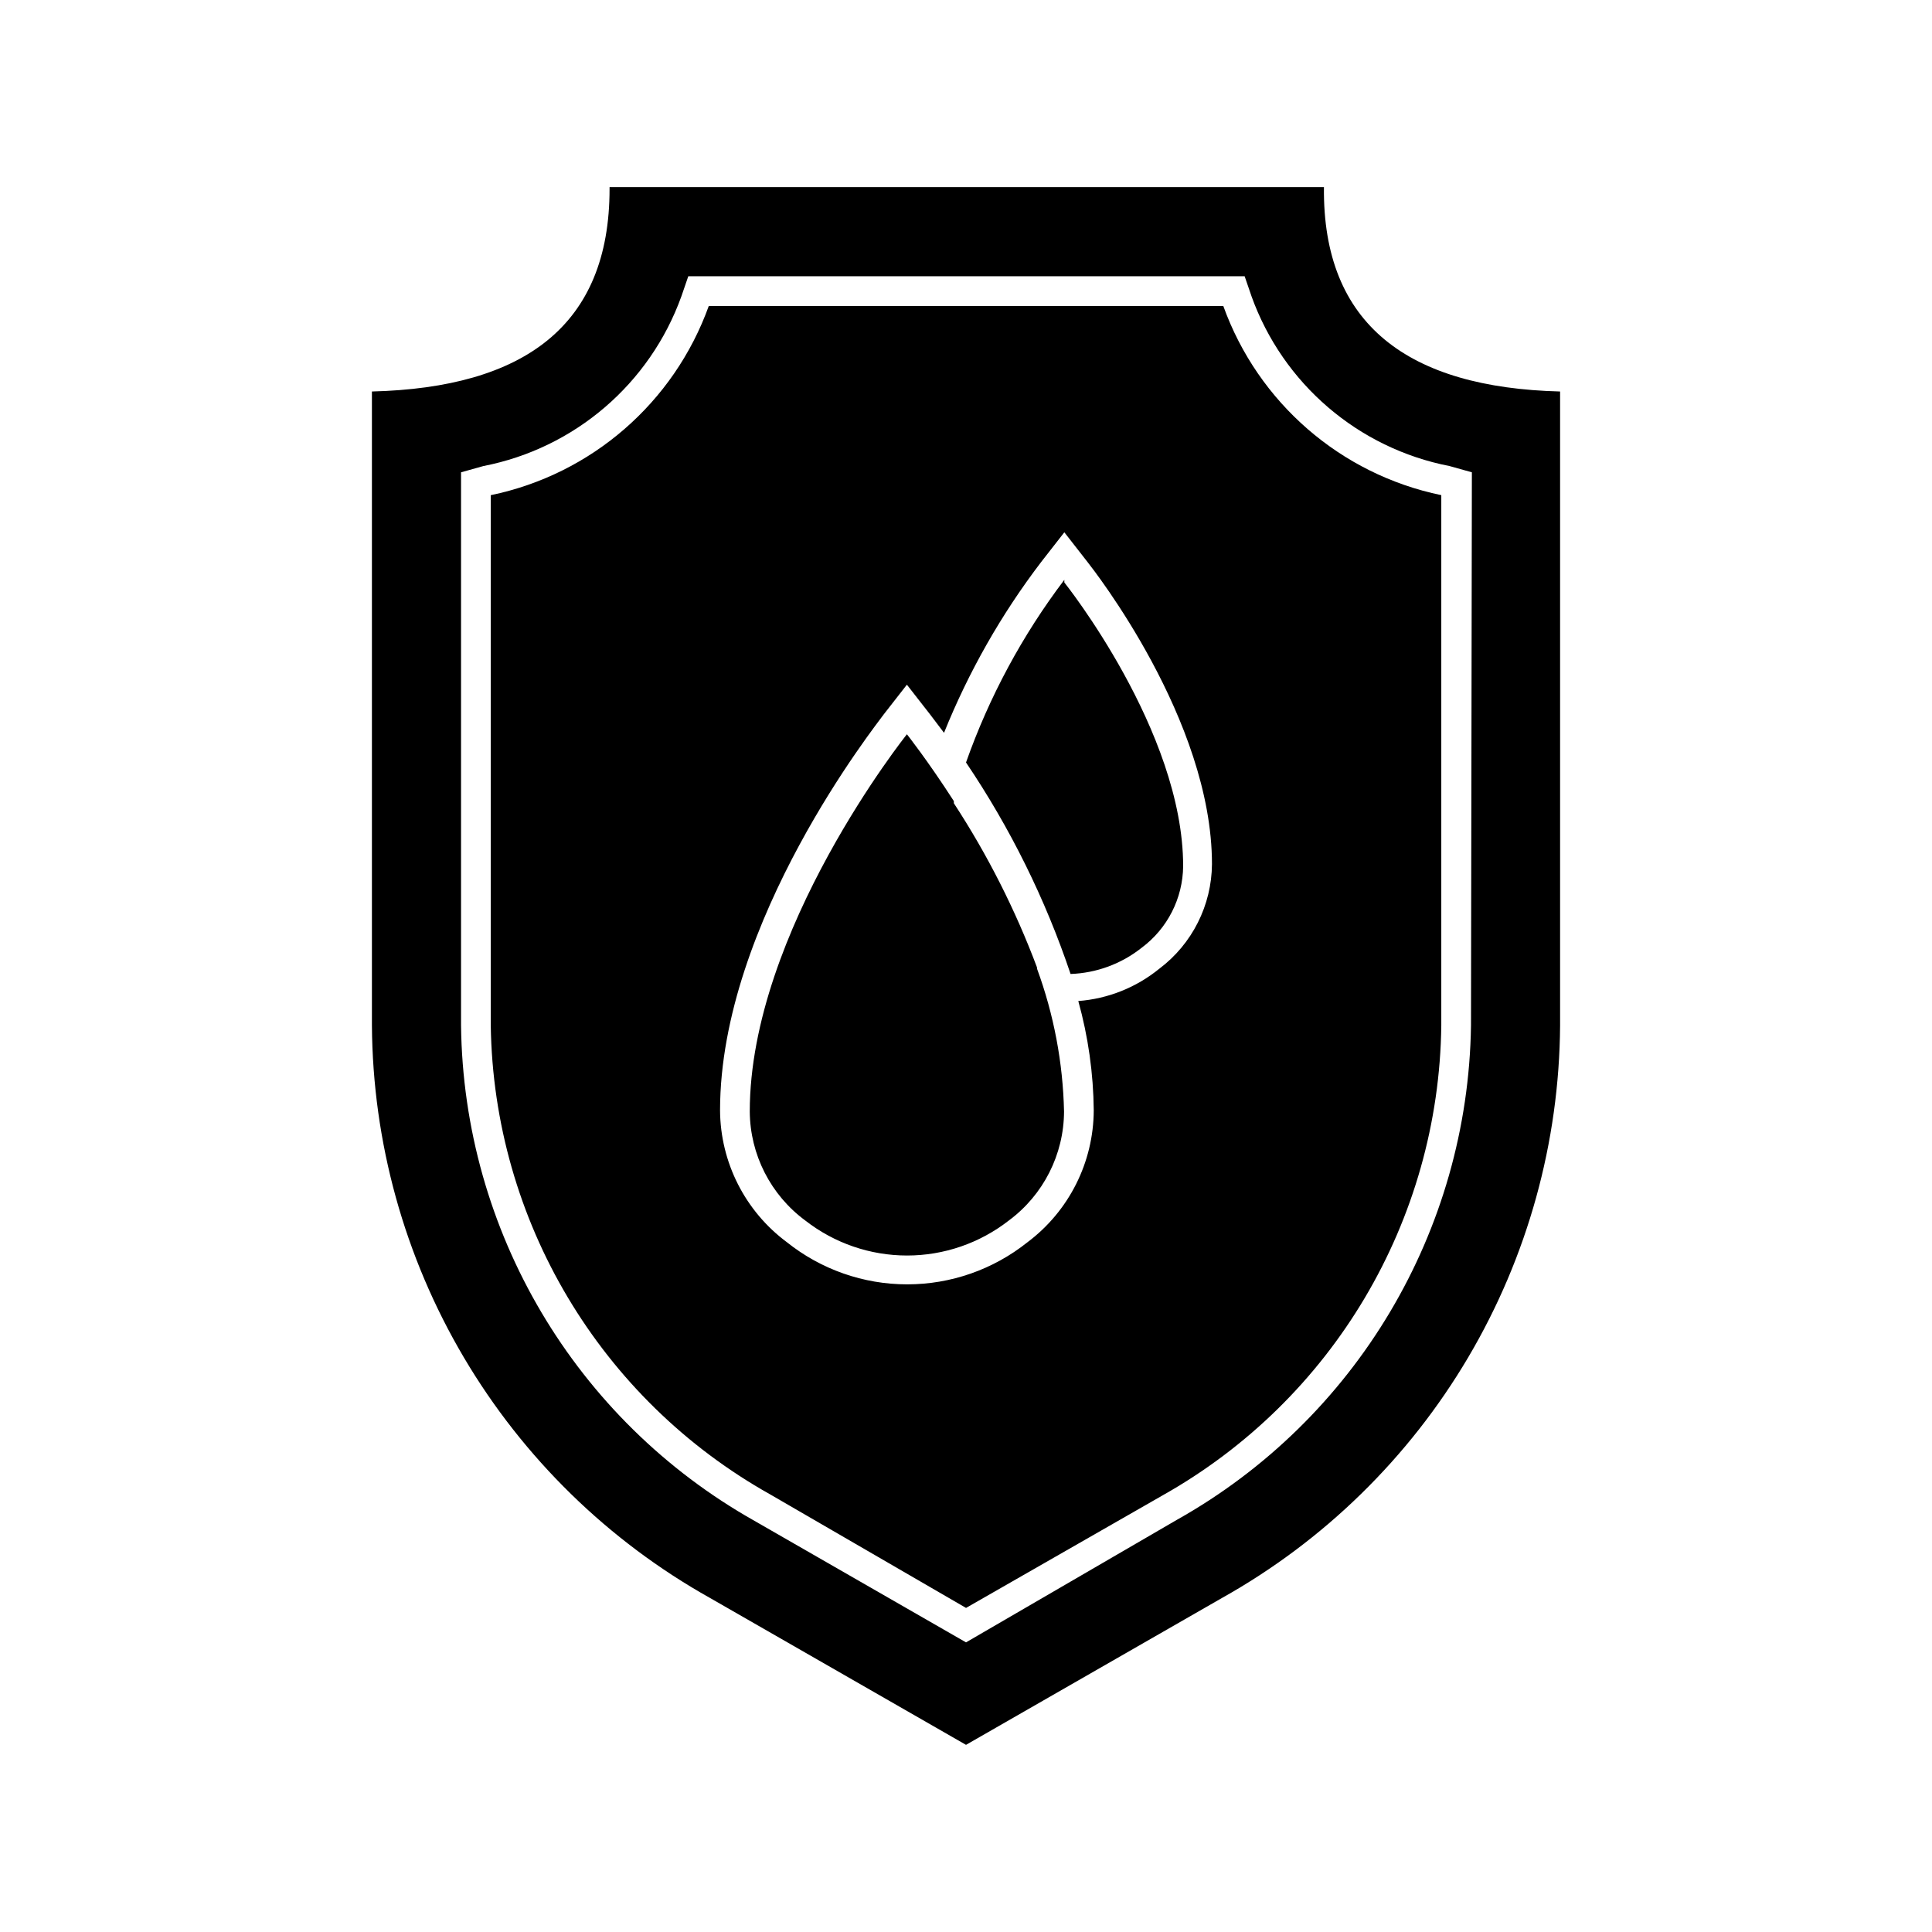
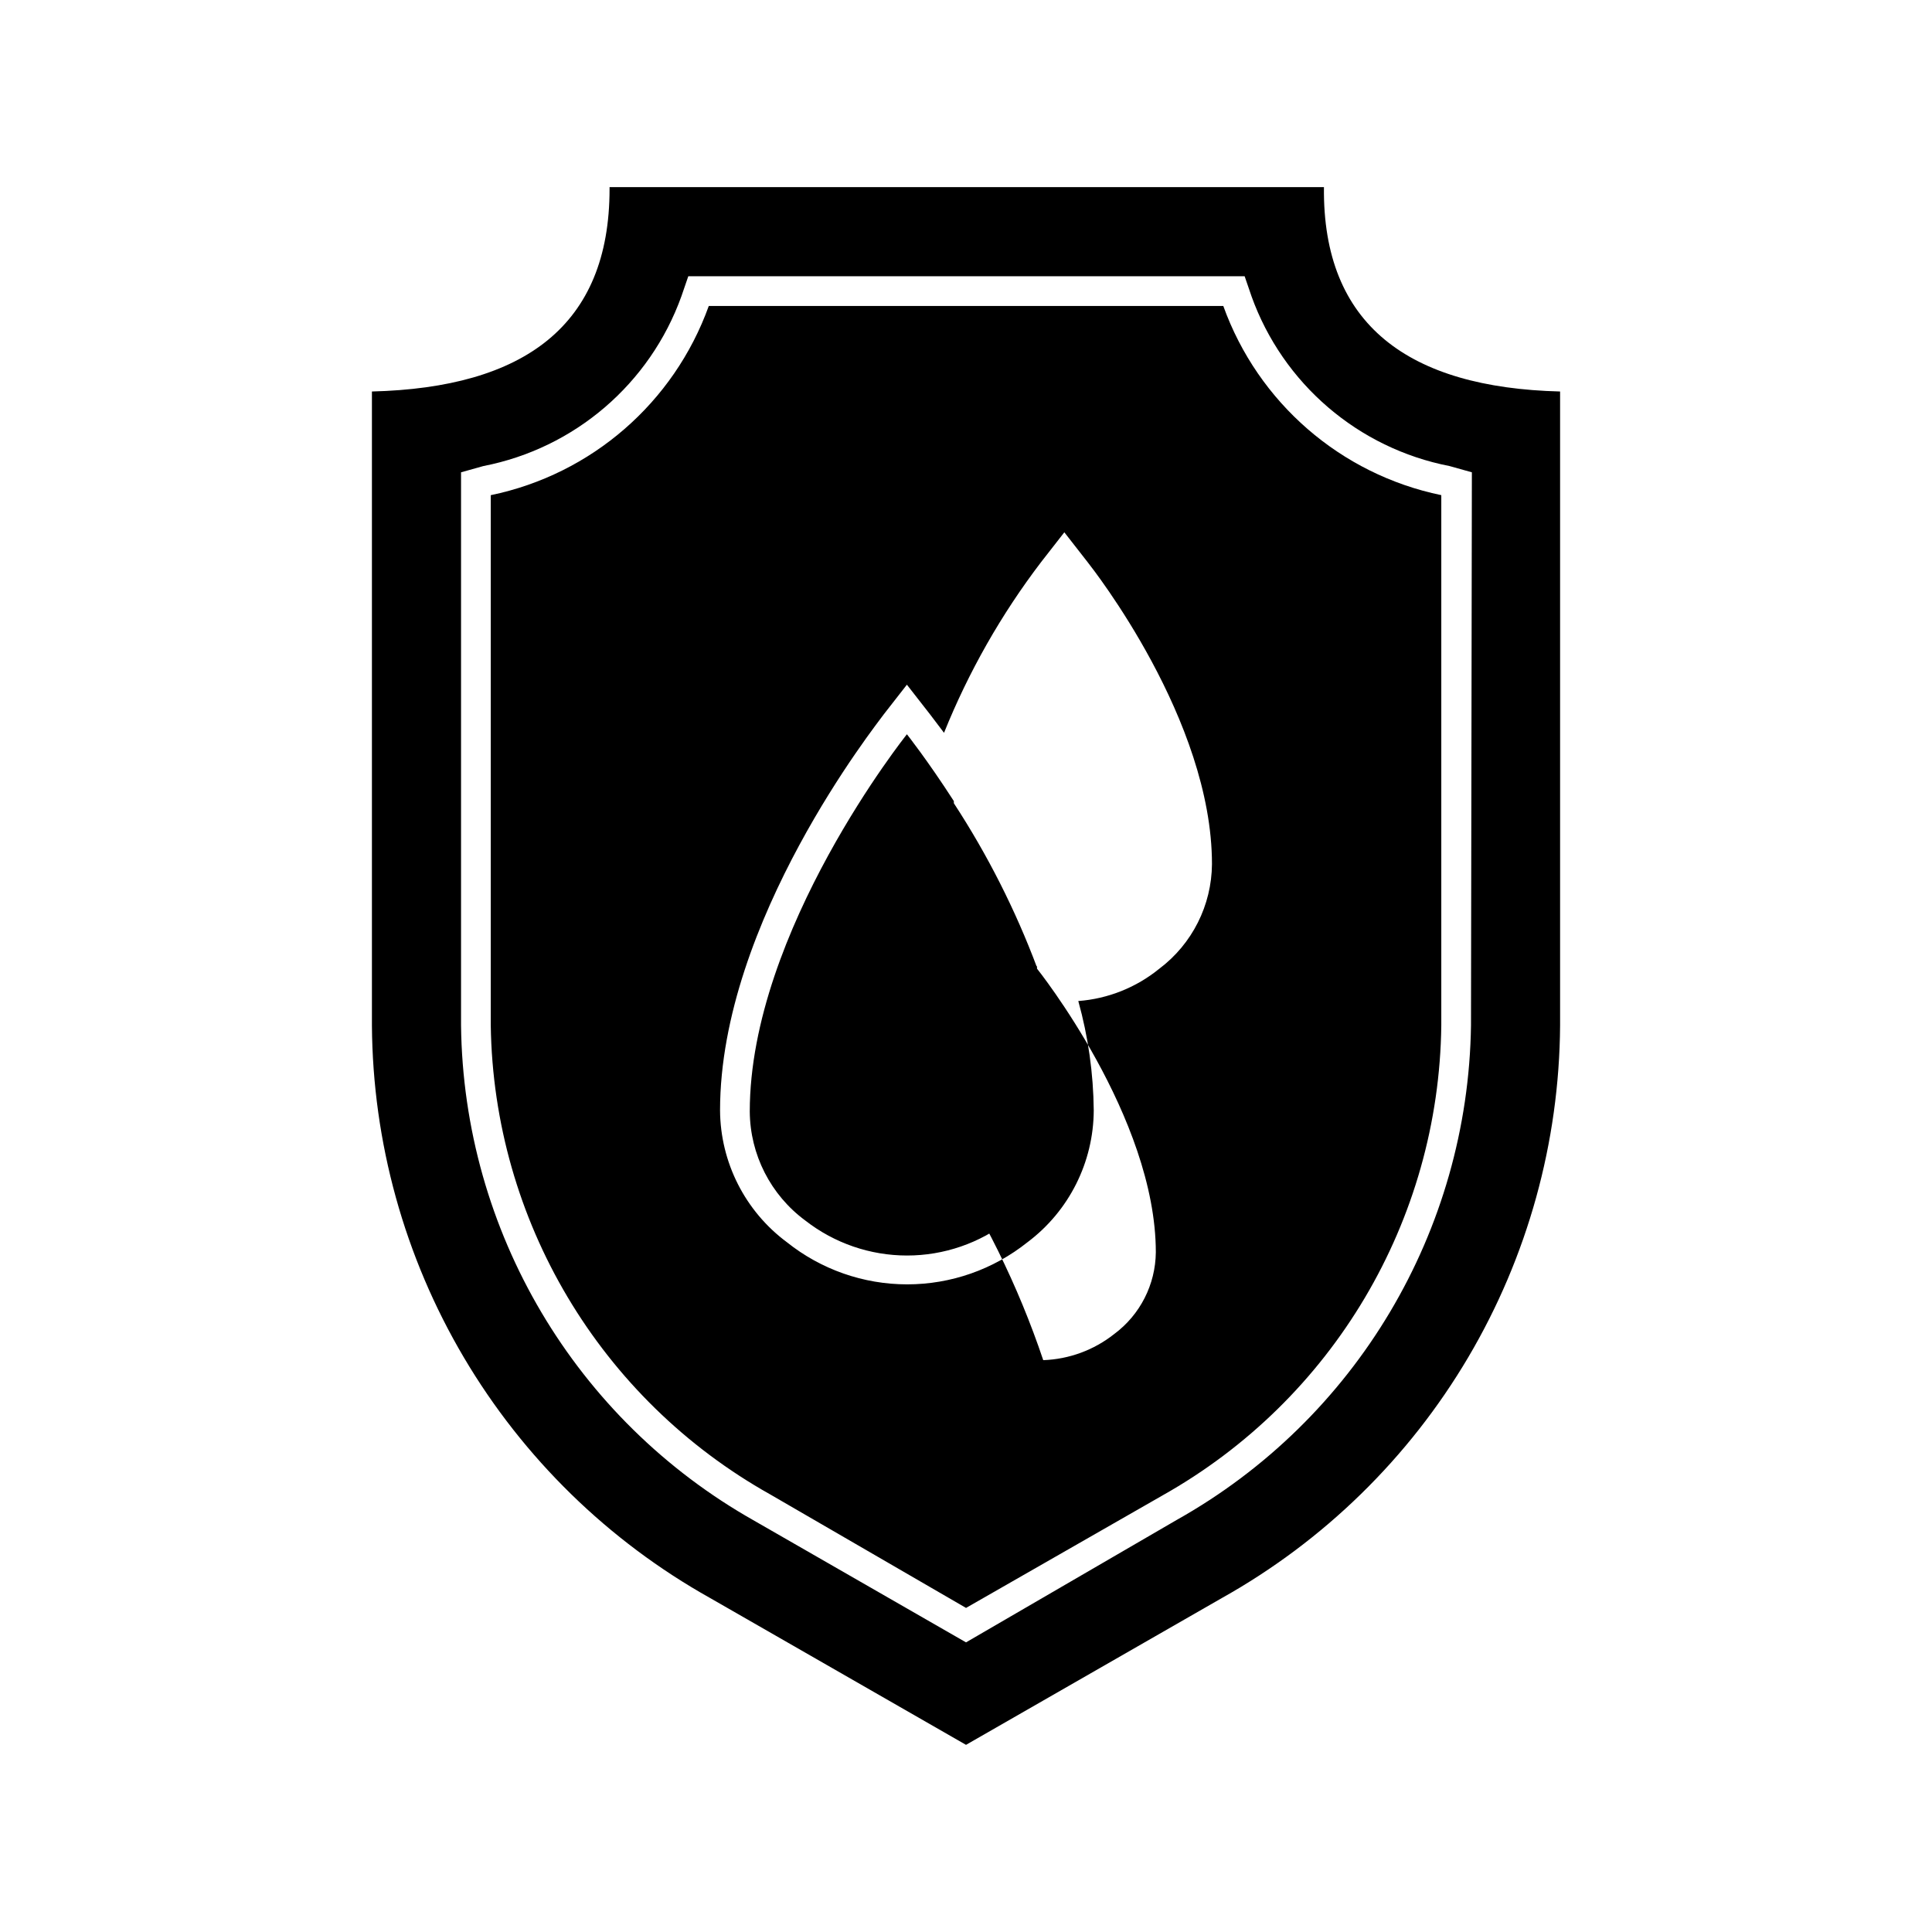
<svg xmlns="http://www.w3.org/2000/svg" fill="#000000" width="800px" height="800px" version="1.1" viewBox="144 144 512 512">
-   <path d="m494.86 193.59h-189.32v0.473c0 36.289-22.672 52.664-62.977 53.688v167.99c0.203 30.965 8.605 61.32 24.355 87.98s38.285 48.672 65.305 63.793l67.781 38.887 67.777-38.887c27.023-15.121 49.555-37.133 65.305-63.793s24.152-57.016 24.355-87.98v-167.99c-40.145-1.023-62.977-17.633-62.582-54.16zm38.969 222.15c-0.766 54.477-30.492 104.42-78.012 131.07l-55.812 32.434-56.047-32.195-0.004-0.004c-47.504-26.746-77.145-76.793-77.773-131.3v-146.58l5.902-1.652c24.215-4.707 44.164-21.812 52.508-45.027l1.812-5.273h147.44l1.812 5.273h-0.004c8.344 23.215 28.293 40.32 52.508 45.027l5.902 1.652zm-65.652-190.66h-136.34c-9.219 25.633-31.105 44.629-57.781 50.145v140.52c0.746 51.684 28.973 99.051 74.074 124.3l51.879 30.07 52.113-29.836h-0.004c45.086-25.352 73.227-72.816 73.84-124.54v-140.52c-26.676-5.516-48.559-24.512-57.777-50.145zm-16.926 175.62c-6.117 4.992-13.617 7.988-21.492 8.582 2.625 9.434 4 19.172 4.094 28.969-0.055 13.754-6.551 26.691-17.555 34.949-9.055 7.231-20.293 11.168-31.883 11.168-11.586 0-22.828-3.938-31.879-11.168-11.07-8.215-17.633-21.164-17.715-34.949 0-50.145 41.562-102.34 43.375-104.93l6.141-7.871 6.141 7.871 3.699 4.879c6.512-16.176 15.168-31.398 25.742-45.266l6.141-7.871 6.141 7.871c1.34 1.73 32.984 41.801 32.984 80.059-0.082 10.902-5.231 21.145-13.934 27.711zm-32.434 0c4.461 12.141 6.879 24.934 7.164 37.863-0.051 11.402-5.477 22.109-14.641 28.891-7.707 6.008-17.195 9.27-26.965 9.27-9.766 0-19.258-3.262-26.961-9.27-9.184-6.773-14.641-17.477-14.719-28.891 0-47.863 41.645-99.977 41.645-99.977s5.434 6.848 12.438 17.711v0.551l-0.004 0.004c8.922 13.66 16.312 28.258 22.043 43.531zm7.242-102.34s31.488 39.359 31.488 75.18v-0.004c-0.086 8.543-4.164 16.555-11.02 21.648-5.371 4.258-11.965 6.688-18.816 6.93-6.672-19.844-15.992-38.699-27.707-56.051 6.137-17.383 14.926-33.715 26.055-48.41z" />
+   <path d="m494.86 193.59h-189.32v0.473c0 36.289-22.672 52.664-62.977 53.688v167.99c0.203 30.965 8.605 61.32 24.355 87.98s38.285 48.672 65.305 63.793l67.781 38.887 67.777-38.887c27.023-15.121 49.555-37.133 65.305-63.793s24.152-57.016 24.355-87.98v-167.99c-40.145-1.023-62.977-17.633-62.582-54.16zm38.969 222.15c-0.766 54.477-30.492 104.42-78.012 131.07l-55.812 32.434-56.047-32.195-0.004-0.004c-47.504-26.746-77.145-76.793-77.773-131.3v-146.58l5.902-1.652c24.215-4.707 44.164-21.812 52.508-45.027l1.812-5.273h147.44l1.812 5.273h-0.004c8.344 23.215 28.293 40.32 52.508 45.027l5.902 1.652zm-65.652-190.66h-136.34c-9.219 25.633-31.105 44.629-57.781 50.145v140.52c0.746 51.684 28.973 99.051 74.074 124.3l51.879 30.07 52.113-29.836h-0.004c45.086-25.352 73.227-72.816 73.84-124.54v-140.52c-26.676-5.516-48.559-24.512-57.777-50.145zm-16.926 175.62c-6.117 4.992-13.617 7.988-21.492 8.582 2.625 9.434 4 19.172 4.094 28.969-0.055 13.754-6.551 26.691-17.555 34.949-9.055 7.231-20.293 11.168-31.883 11.168-11.586 0-22.828-3.938-31.879-11.168-11.07-8.215-17.633-21.164-17.715-34.949 0-50.145 41.562-102.34 43.375-104.93l6.141-7.871 6.141 7.871 3.699 4.879c6.512-16.176 15.168-31.398 25.742-45.266l6.141-7.871 6.141 7.871c1.34 1.73 32.984 41.801 32.984 80.059-0.082 10.902-5.231 21.145-13.934 27.711zm-32.434 0c4.461 12.141 6.879 24.934 7.164 37.863-0.051 11.402-5.477 22.109-14.641 28.891-7.707 6.008-17.195 9.27-26.965 9.27-9.766 0-19.258-3.262-26.961-9.27-9.184-6.773-14.641-17.477-14.719-28.891 0-47.863 41.645-99.977 41.645-99.977s5.434 6.848 12.438 17.711v0.551l-0.004 0.004c8.922 13.66 16.312 28.258 22.043 43.531zs31.488 39.359 31.488 75.18v-0.004c-0.086 8.543-4.164 16.555-11.02 21.648-5.371 4.258-11.965 6.688-18.816 6.93-6.672-19.844-15.992-38.699-27.707-56.051 6.137-17.383 14.926-33.715 26.055-48.41z" />
</svg>